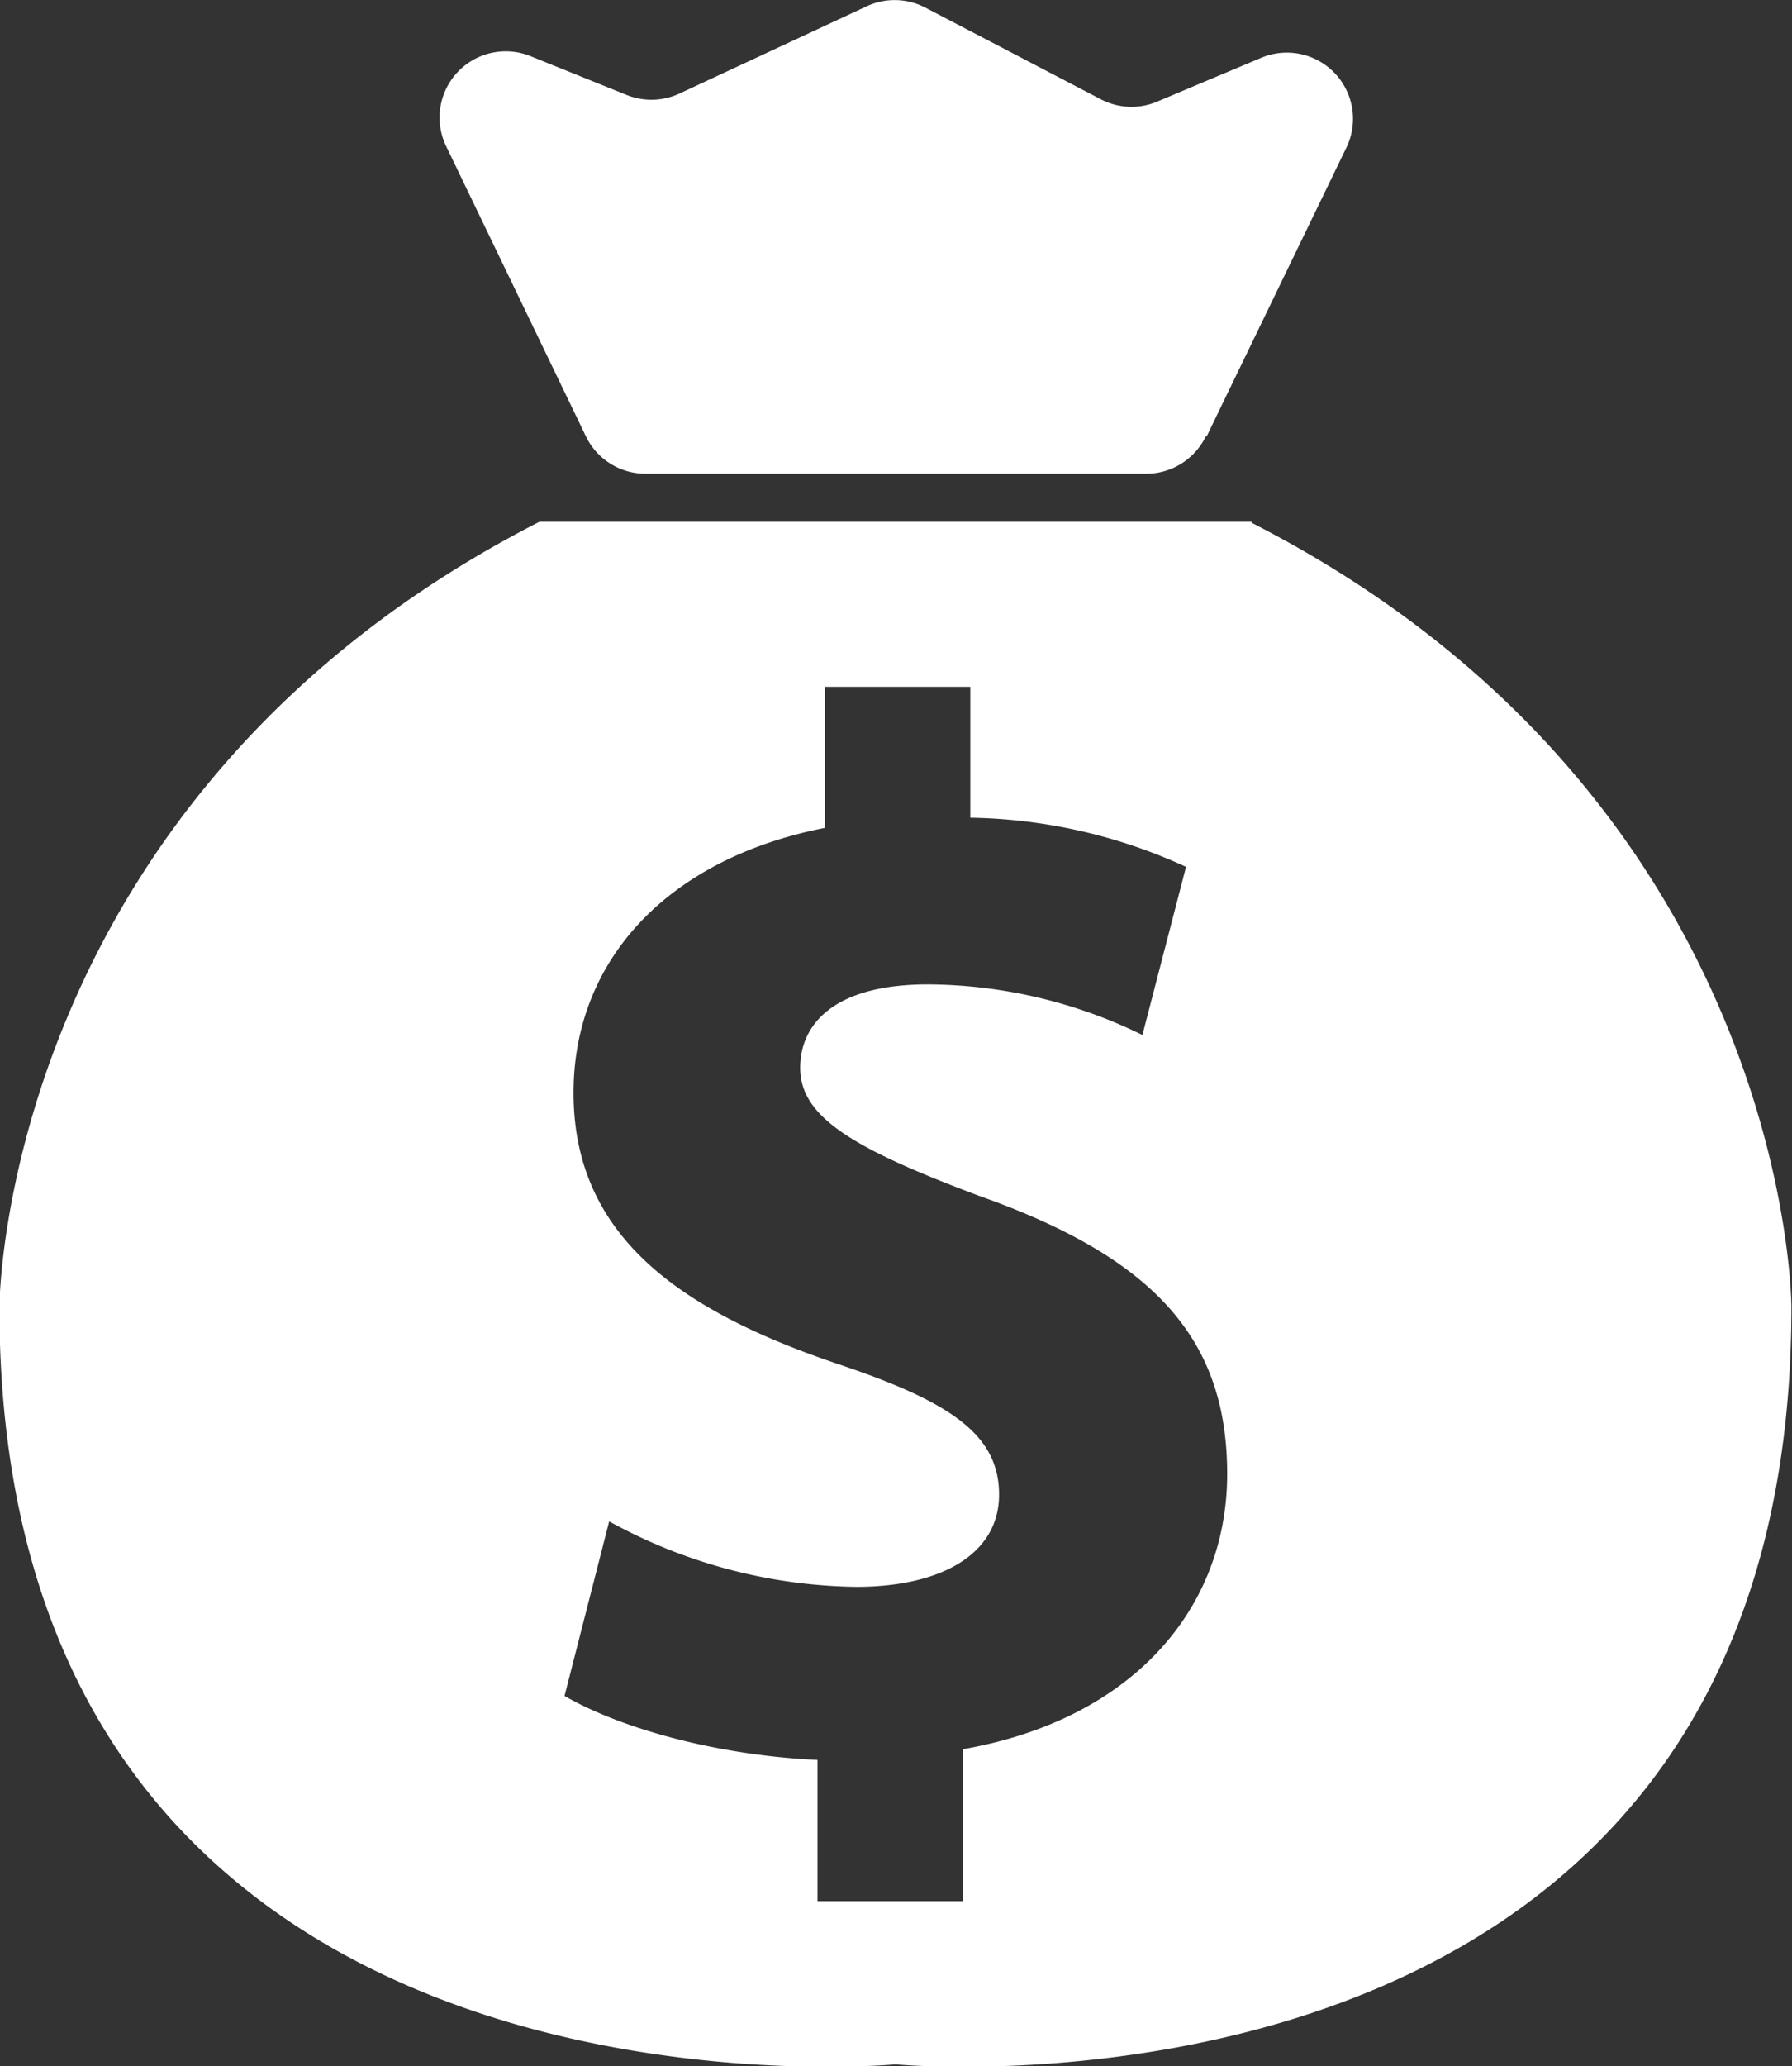
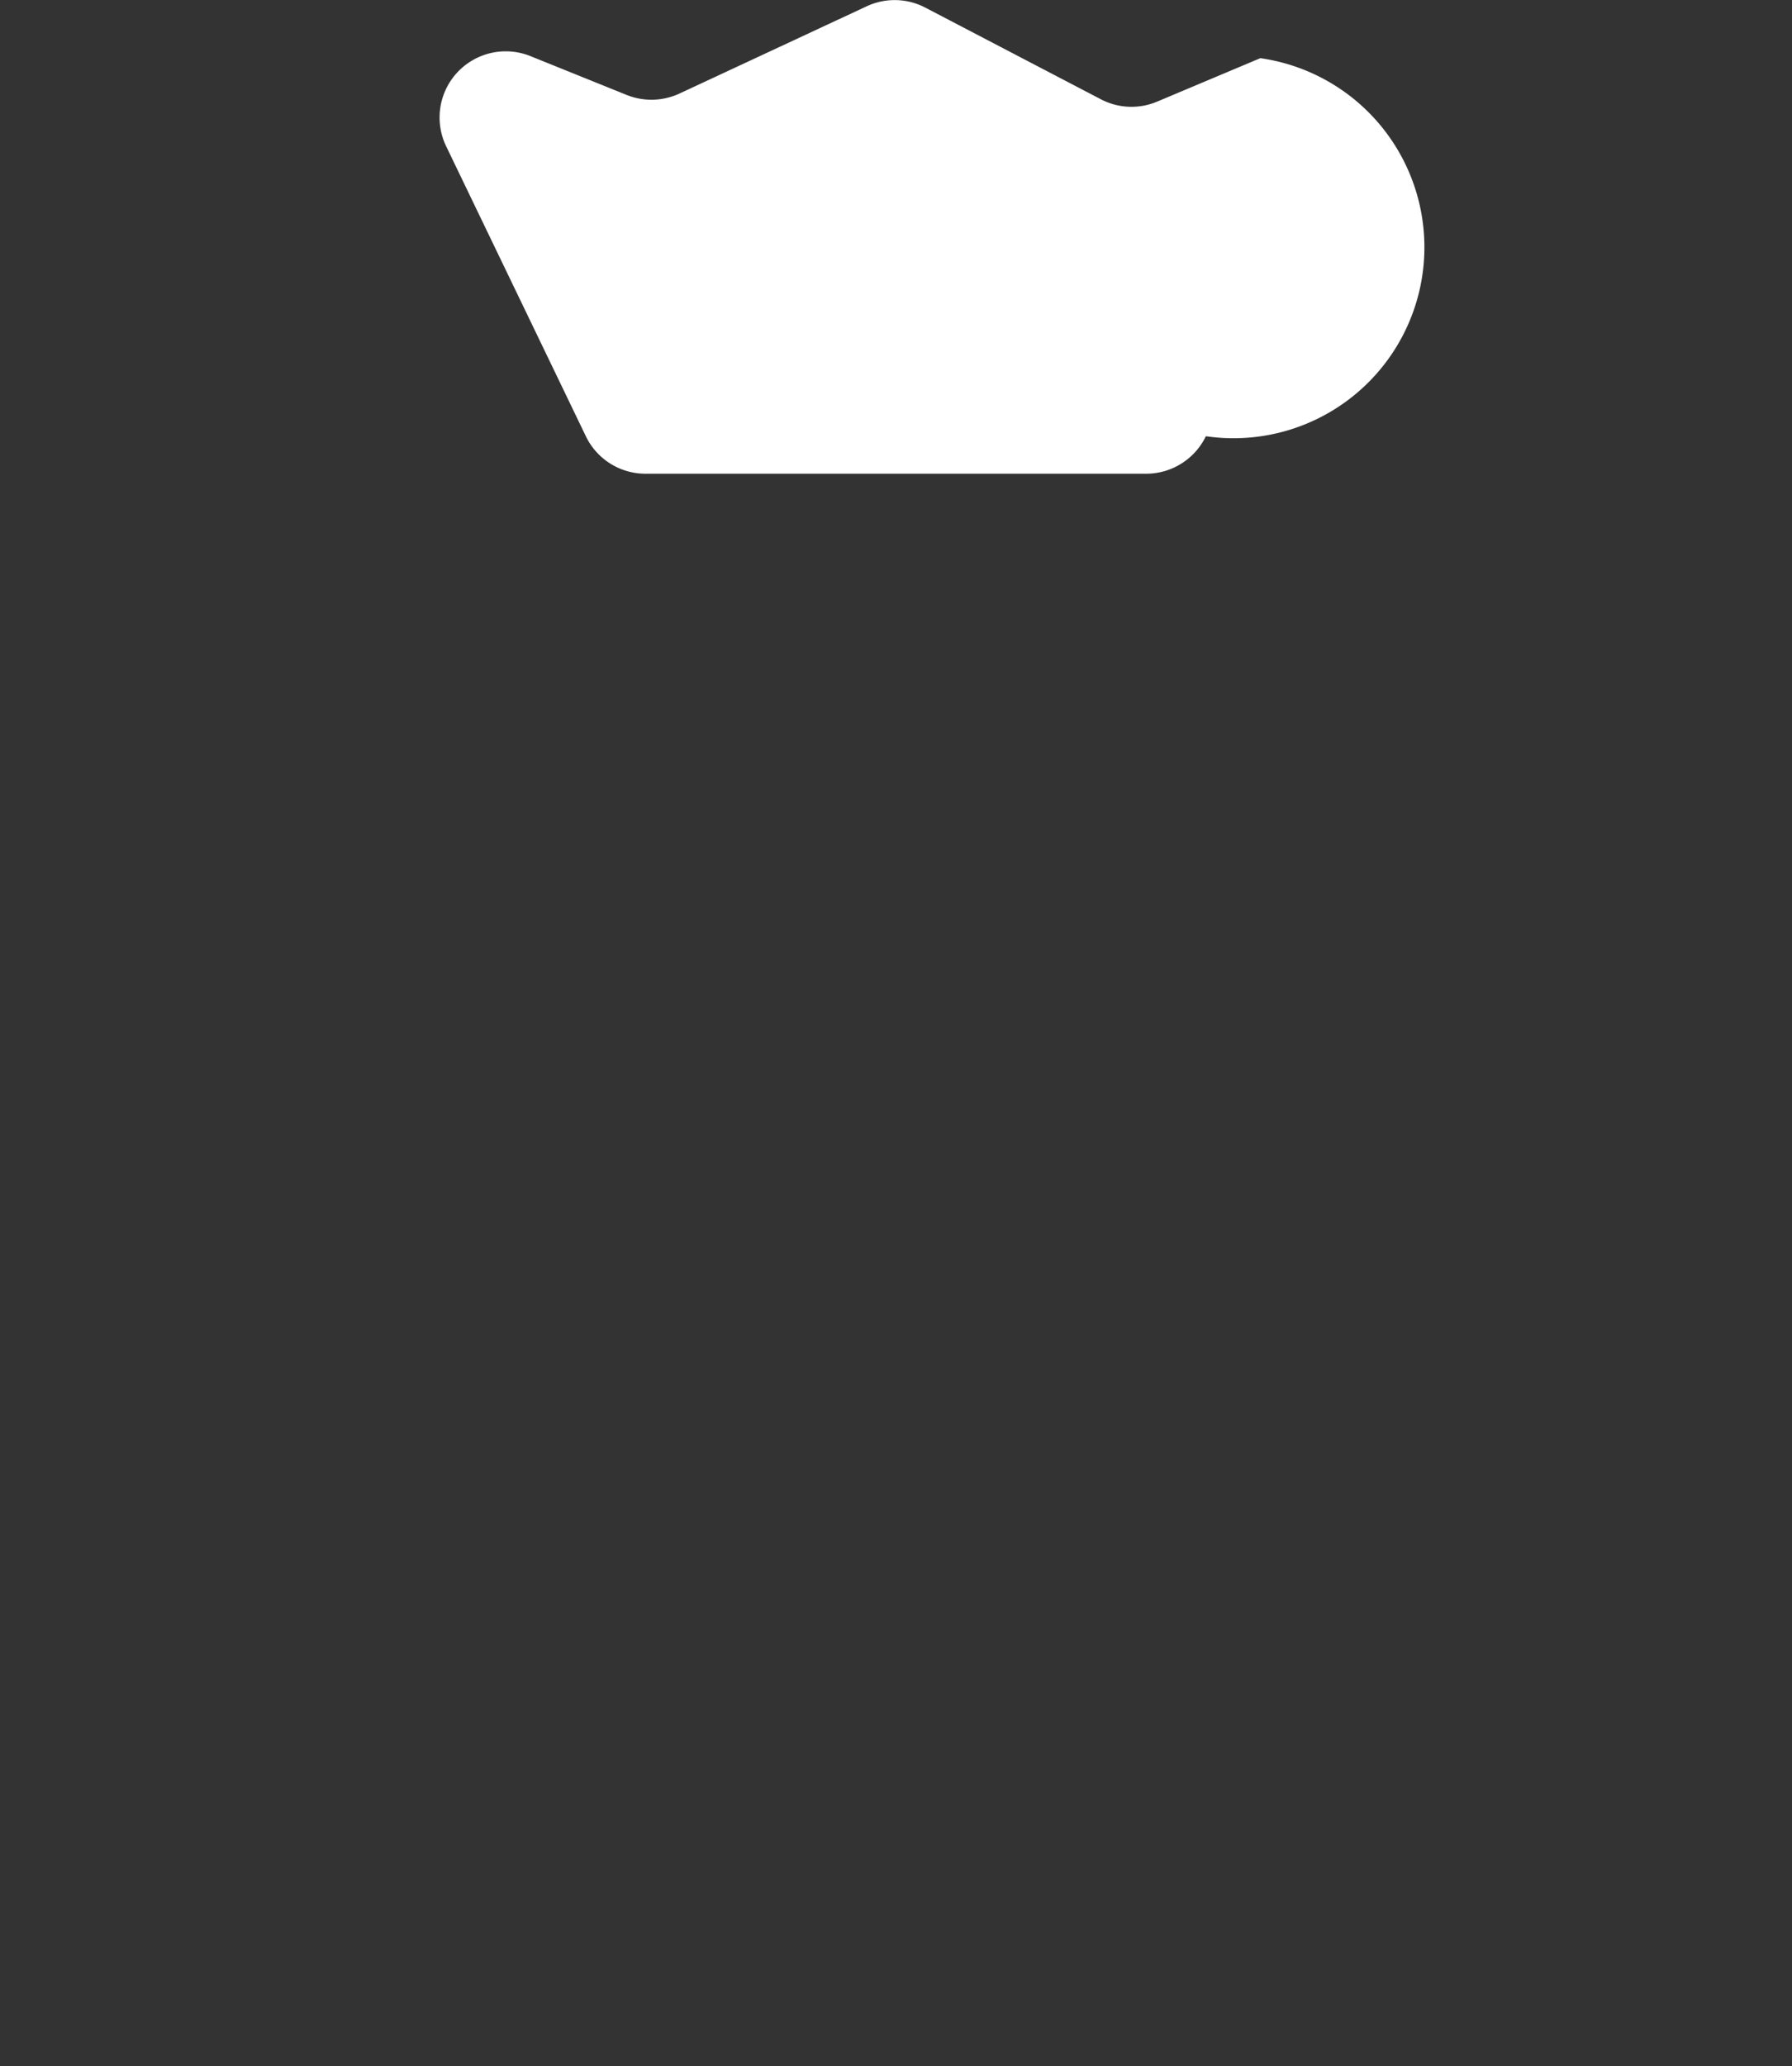
<svg xmlns="http://www.w3.org/2000/svg" data-name="Isolation Mode" id="Isolation_Mode" viewBox="0 0 123.26 142.05">
  <rect x="0" y="0" width="123.26" height="142.05" fill="#333333" stroke="none" />
  <defs>
    <style>.cls-1{fill:#fff;}</style>
  </defs>
-   <path class="cls-1" d="M-130,30l9.57-19.77A4.55,4.55,0,0,0-126.31,4L-133.44,7a4.54,4.54,0,0,1-3.83-.17L-149.38.51a4.55,4.55,0,0,0-4-.08l-12.88,6a4.58,4.58,0,0,1-3.63.1l-6.62-2.67a4.55,4.55,0,0,0-5.8,6.2L-172.7,30a4.55,4.55,0,0,0,4.1,2.57h34.44a4.56,4.56,0,0,0,4.1-2.57Z" transform="translate(213 0)" />
-   <path class="cls-1" d="M-126.89,35.87h-49c-37.15,19-37.15,54-37.15,54,0,57.94,61.63,52.06,61.63,52.06s61.63,5.89,61.63-52.06c0,0,0-34.95-37.15-53.94Zm-19.88,84.4v10.44h-10V121c-6.86-.31-13.51-2.15-17.4-4.4l3.07-12a36.2,36.2,0,0,0,17,4.5c5.83,0,9.82-2.25,9.82-6.34s-3.28-6.34-10.85-8.9c-11-3.68-18.42-8.8-18.42-18.73,0-9,6.34-16.06,17.29-18.21V47.22h10v9a36.85,36.85,0,0,1,14.84,3.38l-3,11.56a33.88,33.88,0,0,0-14.74-3.48c-6.65,0-8.8,2.87-8.8,5.73,0,3.38,3.58,5.53,12.28,8.8,12.18,4.3,17.09,9.93,17.09,19.13s-6.45,16.88-18.21,18.93Z" transform="translate(213 0)" />
+   <path class="cls-1" d="M-130,30A4.55,4.55,0,0,0-126.31,4L-133.44,7a4.54,4.54,0,0,1-3.83-.17L-149.38.51a4.55,4.55,0,0,0-4-.08l-12.88,6a4.58,4.58,0,0,1-3.63.1l-6.62-2.67a4.55,4.55,0,0,0-5.8,6.2L-172.7,30a4.55,4.55,0,0,0,4.1,2.57h34.44a4.56,4.56,0,0,0,4.1-2.57Z" transform="translate(213 0)" />
</svg>